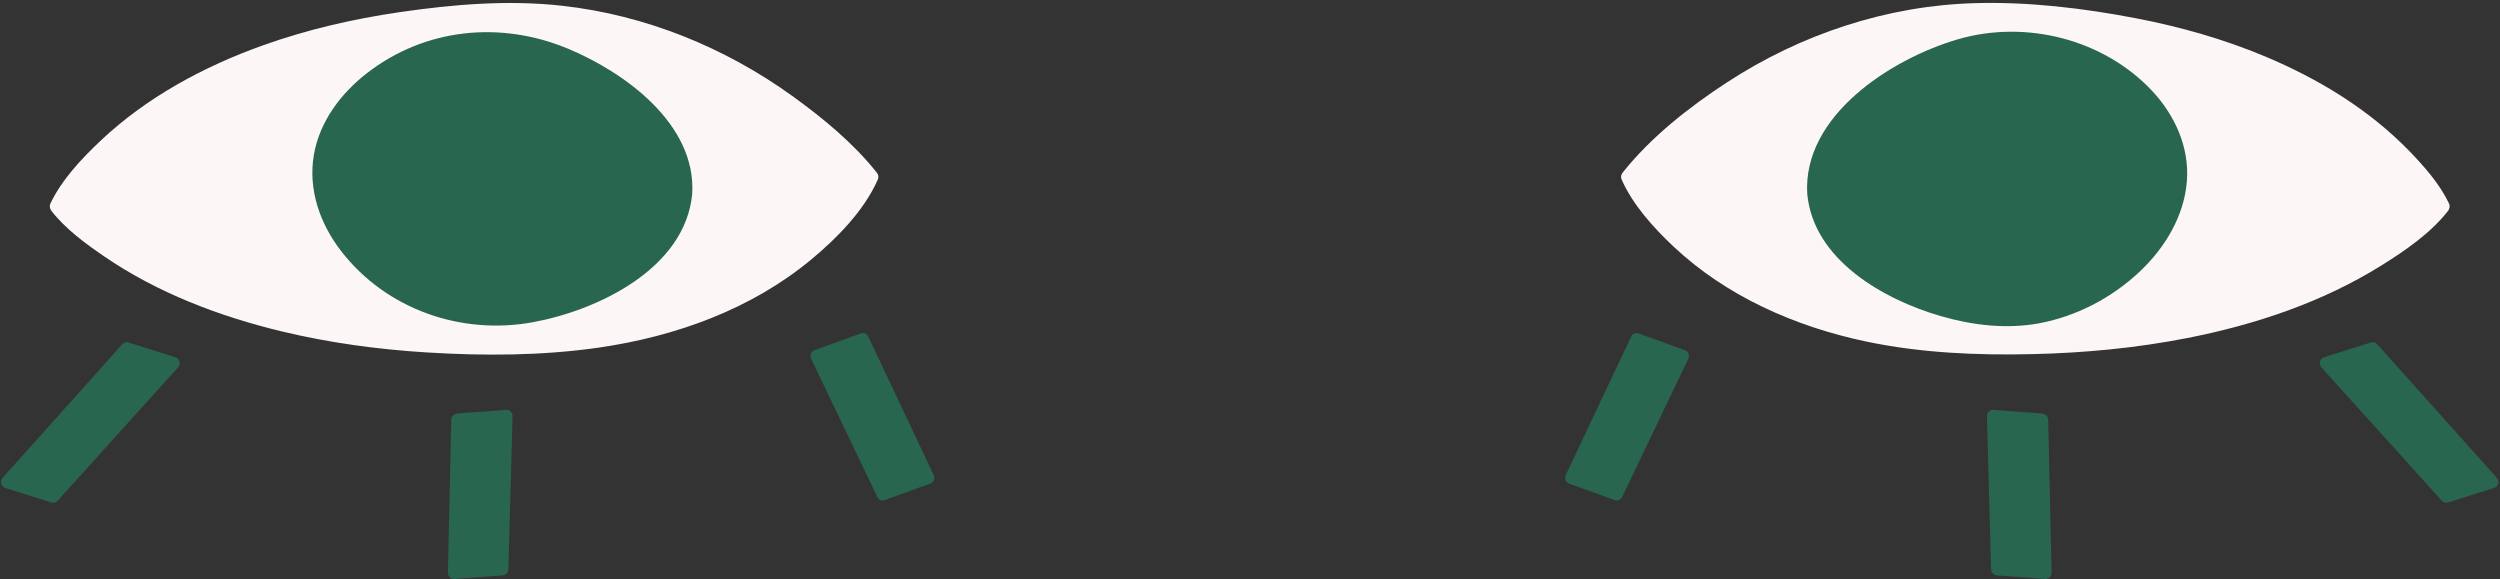
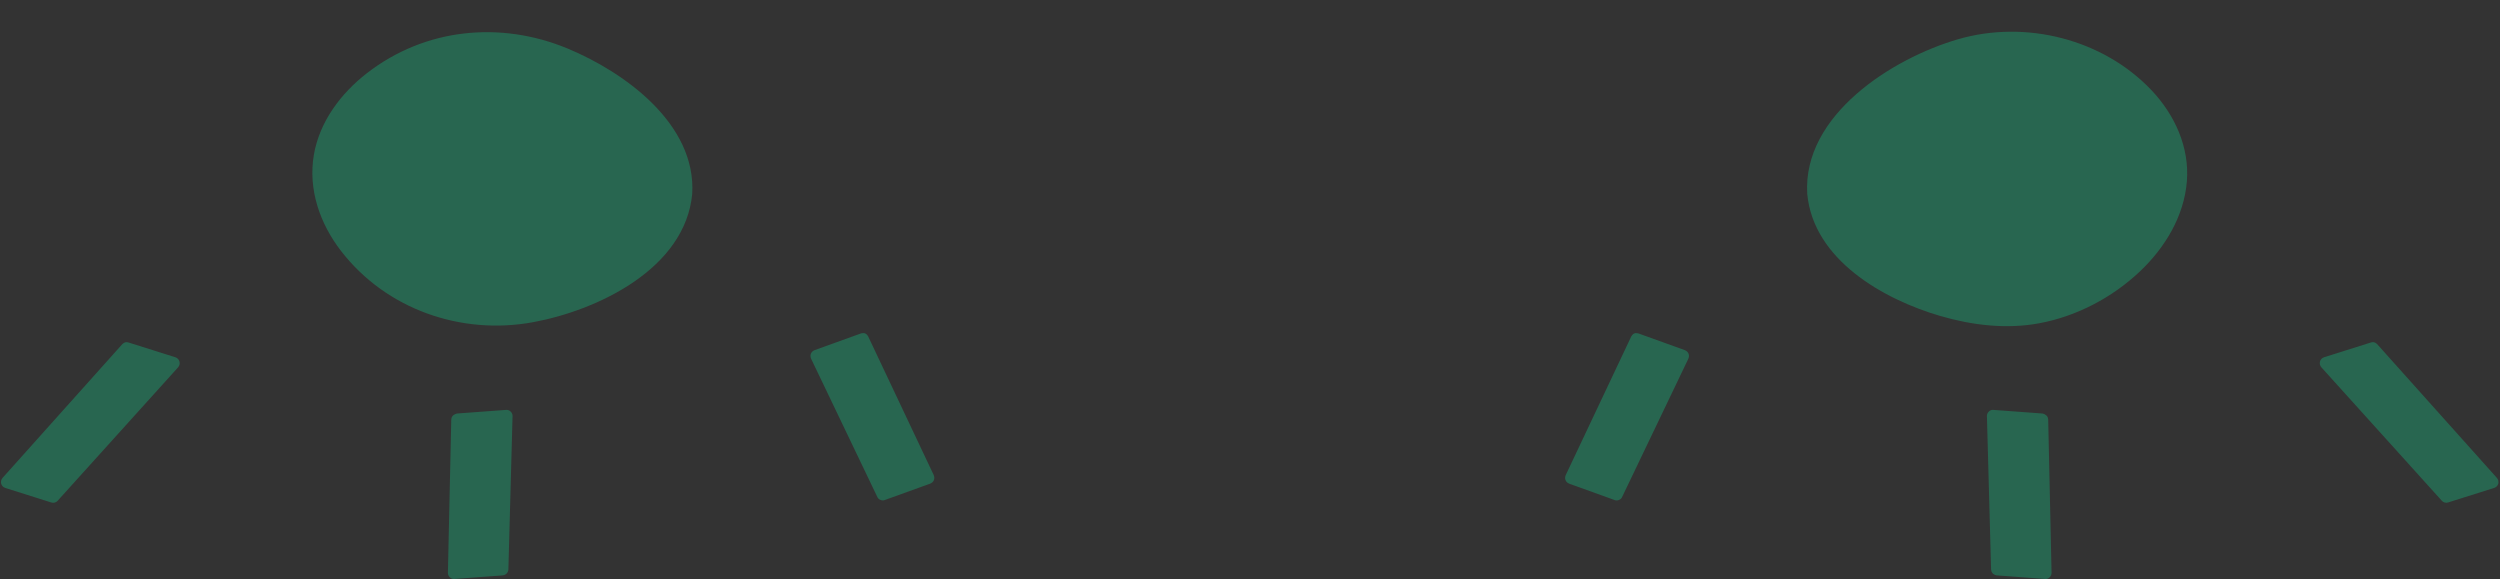
<svg xmlns="http://www.w3.org/2000/svg" fill="#000000" height="59.4" preserveAspectRatio="xMidYMid meet" version="1" viewBox="-0.1 -0.3 256.3 59.4" width="256.3" zoomAndPan="magnify">
  <rect x="-0.1" y="-0.3" width="256.3" height="59.4" fill="#333333" stroke="none" />
  <g id="change1_1">
-     <path d="M89.781,17.385c0.191,0.239,0.224,0.473,0.098,0.757c-1.417,3.179-4.172,5.975-6.801,8.156 c-6.164,5.114-13.923,7.903-21.782,9.037c-5.827,0.841-11.78,0.859-17.648,0.496 c-5.001-0.309-9.994-0.984-14.869-2.157c-6.41-1.543-12.754-3.957-18.218-7.702 c-1.91-1.309-3.953-2.805-5.391-4.655c-0.064-0.083-0.102-0.169-0.123-0.257c-0.056-0.149-0.059-0.322,0.025-0.5 c1.161-2.448,3.216-4.62,5.159-6.451c4.713-4.44,10.535-7.579,16.6-9.751c4.536-1.625,9.254-2.711,14.018-3.407 c5.512-0.805,11.154-1.28,16.709-0.657c8.534,0.957,16.667,4.265,23.617,9.28 C84.277,11.812,87.385,14.375,89.781,17.385z M250.971,20.561c-0.945-1.993-2.53-3.787-4.046-5.353 c-4.153-4.293-9.381-7.456-14.866-9.745c-4.22-1.762-8.64-3.016-13.128-3.88 c-5.404-1.04-11.023-1.712-16.532-1.561c-9.059,0.248-17.88,3.184-25.451,8.125 c-3.879,2.531-7.779,5.588-10.685,9.239c-0.193,0.242-0.223,0.477-0.098,0.757 c1.151,2.582,3.249,4.897,5.276,6.808c5.436,5.123,12.496,8.228,19.746,9.756c5.612,1.183,11.36,1.43,17.08,1.299 c5.322-0.122,10.646-0.625,15.872-1.649c6.944-1.361,13.842-3.663,19.874-7.423 c2.432-1.516,5.076-3.32,6.86-5.615c0.063-0.082,0.102-0.168,0.123-0.254 C251.054,20.915,251.056,20.74,250.971,20.561z" fill="#fcf7f6" />
-   </g>
+     </g>
  <g id="change2_1">
    <path d="M70.866,19.58c-0,0,0,0.001,0,0.001 c-0.723,7.654-9.67,11.927-16.325,13.152c-7.348,1.353-15.039-1.309-19.67-7.294 c-2.173-2.808-3.405-6.326-2.79-9.885c0.585-3.383,2.759-6.271,5.423-8.341c5.967-4.635,13.705-5.396,20.597-2.534 C63.959,7.112,71.294,12.421,70.866,19.58z M17.871,36.325c-1.604-0.506-3.208-1.012-4.812-1.518 c-0.013-0.004-0.023-0.001-0.035-0.004c-0.068-0.021-0.136-0.028-0.207-0.021c-0.021,0.002-0.04,0.007-0.06,0.011 c-0.047,0.01-0.092,0.025-0.137,0.05c-0.042,0.022-0.078,0.051-0.113,0.084c-0.018,0.017-0.038,0.022-0.056,0.042 c-3.576,3.994-7.152,7.988-10.728,11.983c-0.516,0.577-1.033,1.154-1.549,1.731 c-0.318,0.355-0.187,0.899,0.276,1.045c1.578,0.498,3.155,0.996,4.733,1.494c0.202,0.064,0.465-0.002,0.608-0.161 c3.599-3.987,7.198-7.974,10.797-11.961c0.52-0.576,1.04-1.152,1.559-1.728 C18.467,37.015,18.333,36.47,17.871,36.325z M51.821,41.72c-1.677,0.124-3.355,0.247-5.032,0.371 c-0.079,0.006-0.144,0.031-0.207,0.058c-0.005,0.002-0.009,0.002-0.014,0.004 c-0.03,0.013-0.056,0.029-0.083,0.046c-0.177,0.092-0.315,0.259-0.321,0.517 c-0.101,4.584-0.201,9.168-0.302,13.751c-0.014,0.655-0.029,1.31-0.043,1.965c-0.007,0.32,0.292,0.649,0.625,0.625 c1.65-0.122,3.3-0.243,4.95-0.365c0.344-0.025,0.615-0.266,0.625-0.625c0.125-4.586,0.249-9.171,0.374-13.757 c0.018-0.655,0.036-1.311,0.053-1.966C52.455,42.025,52.152,41.695,51.821,41.72z M89.736,35.947 c-0.281-0.594-0.562-1.188-0.843-1.783c-0.017-0.035-0.042-0.053-0.062-0.083 c-0.007-0.011-0.015-0.02-0.023-0.031c-0.039-0.05-0.08-0.094-0.127-0.124 c-0.021-0.014-0.044-0.021-0.067-0.033c-0.039-0.017-0.077-0.034-0.119-0.04 c-0.045-0.009-0.094-0.005-0.145-0.001c-0.022,0.003-0.042,0.004-0.064,0.009 c-0.034,0.007-0.063,0.001-0.099,0.014c-1.582,0.57-3.164,1.141-4.747,1.711 c-0.401,0.144-0.557,0.535-0.373,0.918c1.981,4.135,3.962,8.271,5.943,12.406c0.284,0.593,0.568,1.186,0.852,1.779 c0.111,0.231,0.464,0.375,0.706,0.287c1.556-0.561,3.113-1.122,4.669-1.683c0.402-0.145,0.555-0.534,0.373-0.918 C93.653,44.234,91.694,40.09,89.736,35.947z M200.64,3.723c-6.743,1.965-15.947,7.773-15.462,15.858 c0.638,6.753,7.803,10.81,13.656,12.516c3.261,0.951,6.749,1.368,10.111,0.748 c3.849-0.71,7.517-2.643,10.352-5.331c2.56-2.427,4.51-5.639,4.8-9.21c0.284-3.499-1.237-6.825-3.606-9.333 C215.507,3.694,207.546,1.711,200.64,3.723z M255.87,48.68c-3.576-3.994-7.152-7.988-10.728-11.983 c-0.516-0.577-1.033-1.154-1.549-1.731c-0.017-0.019-0.036-0.024-0.054-0.04c-0.035-0.033-0.072-0.063-0.115-0.086 c-0.045-0.025-0.089-0.039-0.135-0.049c-0.021-0.004-0.04-0.009-0.062-0.011c-0.071-0.007-0.139,0.001-0.206,0.021 c-0.013,0.003-0.023-0-0.036,0.004c-1.604,0.506-3.208,1.012-4.812,1.518 c-0.461,0.146-0.595,0.691-0.276,1.045c3.599,3.987,7.198,7.974,10.797,11.961 c0.52,0.576,1.04,1.152,1.559,1.728c0.143,0.158,0.406,0.225,0.608,0.161c1.578-0.498,3.155-0.996,4.733-1.494 C256.057,49.579,256.188,49.035,255.87,48.68z M209.881,42.715c-0.006-0.257-0.143-0.423-0.319-0.516 c-0.027-0.018-0.055-0.034-0.086-0.048c-0.004-0.001-0.007-0.002-0.01-0.003 c-0.064-0.027-0.13-0.052-0.21-0.058c-1.677-0.124-3.355-0.247-5.032-0.371c-0.331-0.024-0.634,0.306-0.625,0.625 c0.125,4.586,0.249,9.171,0.374,13.757c0.018,0.655,0.036,1.311,0.053,1.966c0.01,0.356,0.28,0.6,0.625,0.625 c1.65,0.122,3.3,0.243,4.95,0.365c0.332,0.025,0.632-0.306,0.625-0.625c-0.101-4.584-0.201-9.168-0.302-13.751 C209.909,44.026,209.895,43.37,209.881,42.715z M172.603,35.588c-1.582-0.57-3.164-1.141-4.747-1.711 c-0.035-0.013-0.065-0.008-0.098-0.014c-0.022-0.005-0.043-0.007-0.066-0.009 c-0.05-0.004-0.098-0.008-0.143,0.001c-0.043,0.006-0.082,0.024-0.123,0.042c-0.021,0.011-0.044,0.017-0.063,0.031 c-0.048,0.03-0.089,0.075-0.129,0.126c-0.007,0.01-0.015,0.018-0.022,0.029 c-0.02,0.029-0.046,0.048-0.063,0.083c-1.958,4.144-3.916,8.287-5.875,12.43 c-0.281,0.594-0.562,1.188-0.843,1.783c-0.181,0.384-0.029,0.773,0.373,0.918c1.556,0.561,3.113,1.122,4.669,1.683 c0.24,0.086,0.594-0.054,0.706-0.287c1.981-4.135,3.962-8.271,5.943-12.406c0.284-0.593,0.568-1.186,0.852-1.779 C173.161,36.123,173.004,35.733,172.603,35.588z" fill="#286650" />
  </g>
</svg>